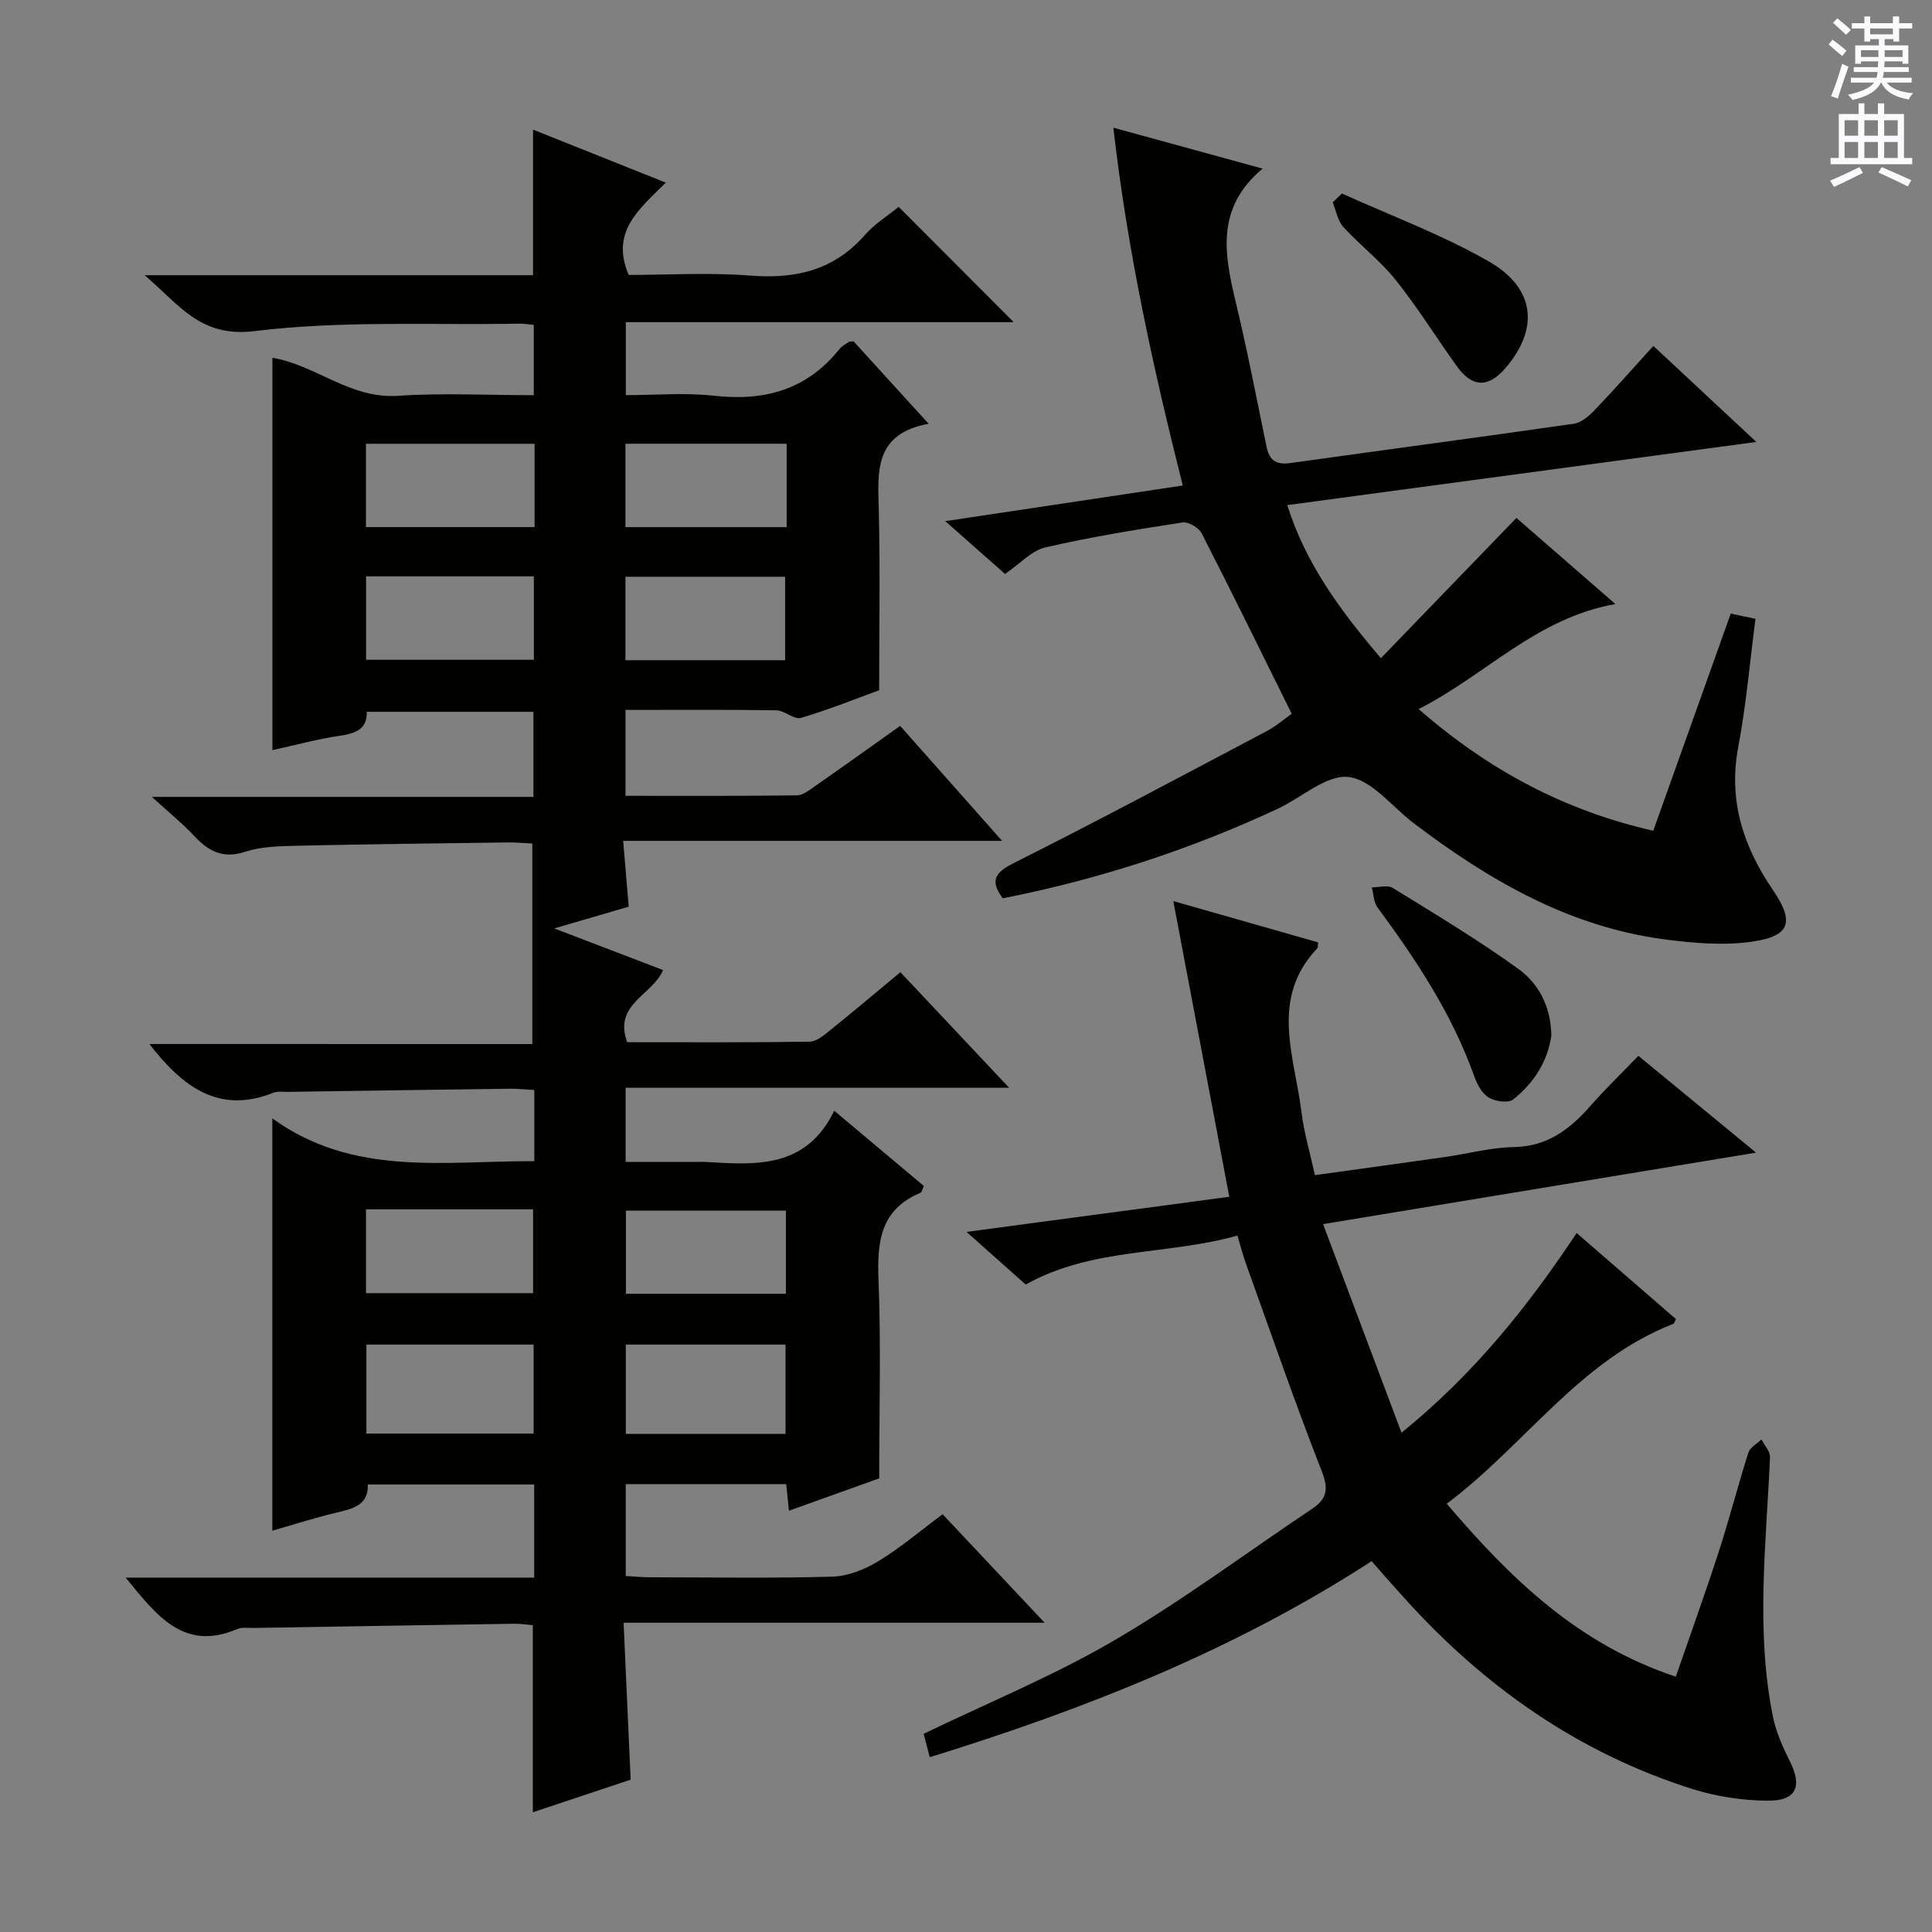
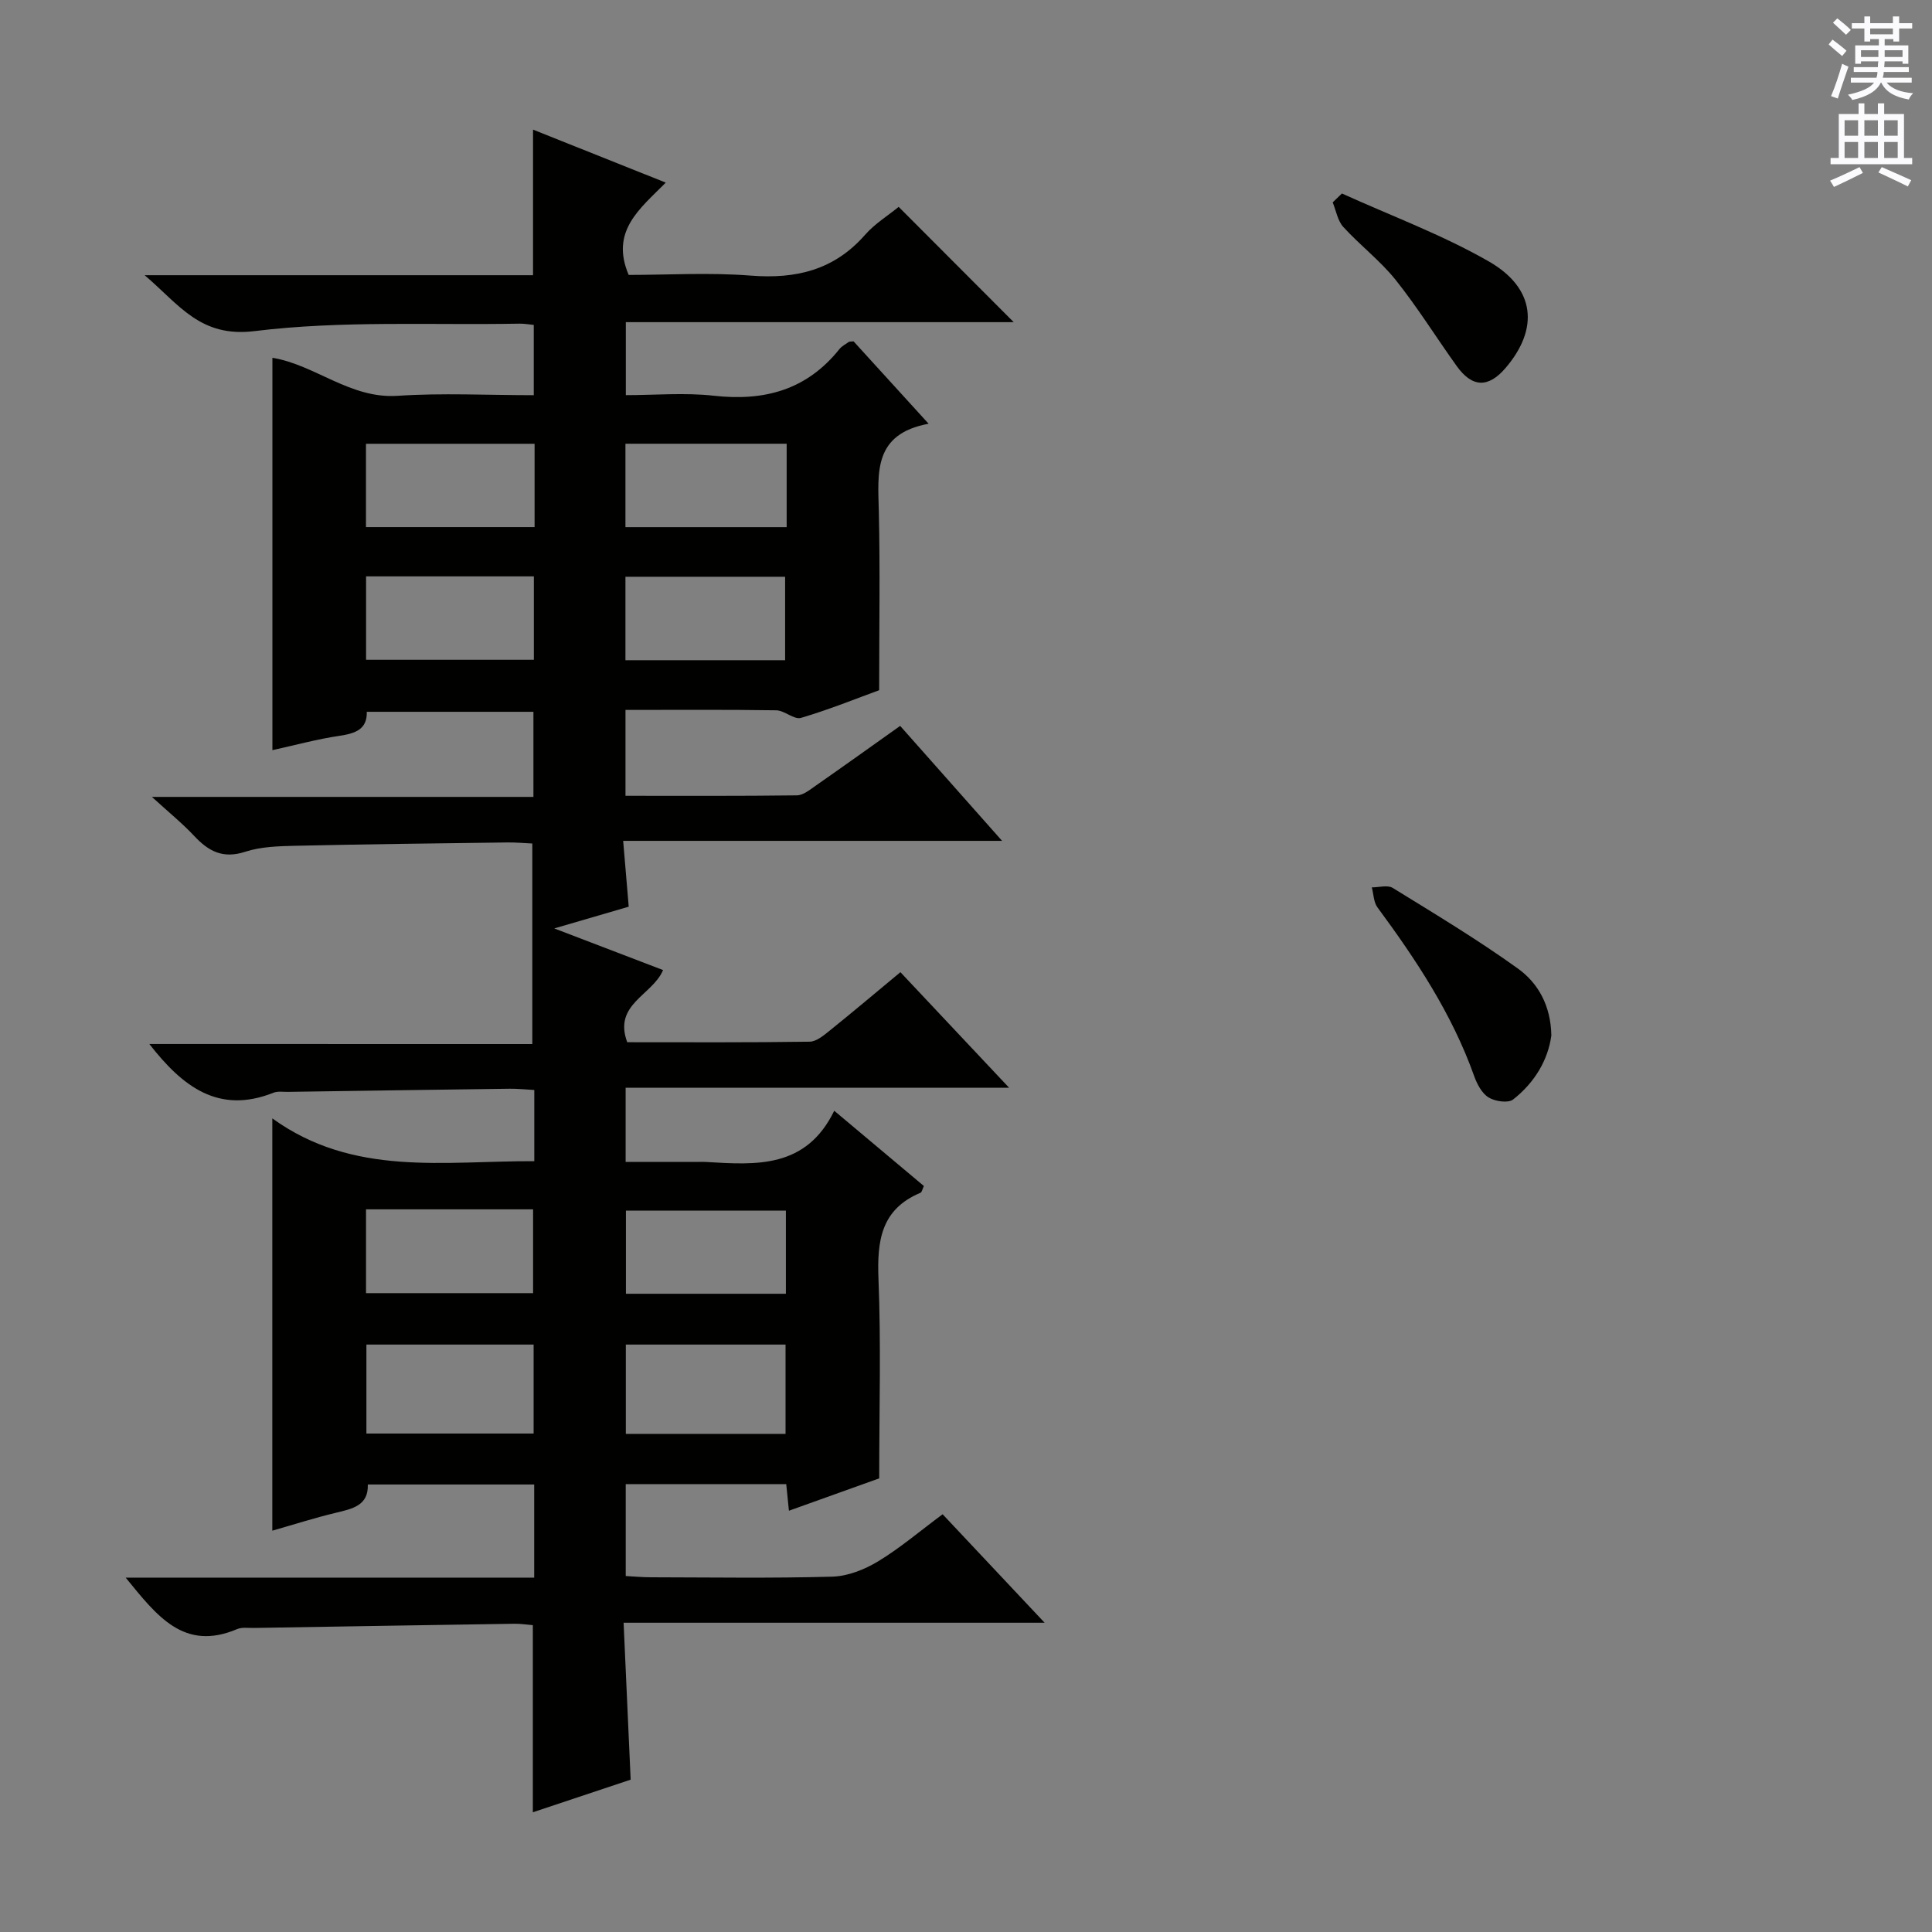
<svg xmlns="http://www.w3.org/2000/svg" enable-background="new 0 0 400 400" viewBox="0 0 400 400">
  <rect x="0" y="0" width="400" height="400" fill="#808080" stroke="none" />
  <g fill="#010100">
    <path d="m110.21 216.16c0-14.34 0-27.69 0-41.52-1.58-.07-3.37-.24-5.15-.22-14.65.19-29.29.36-43.94.69-3.47.08-7.11.18-10.36 1.24-4.59 1.5-7.57-.09-10.54-3.26-2.46-2.63-5.28-4.91-8.77-8.1h78.99c0-6.11 0-11.67 0-17.62-11.35 0-22.76 0-34.5 0 .1 3.65-2.39 4.49-5.69 4.98-4.57.67-9.06 1.91-13.85 2.96 0-27.23 0-54.06 0-81.23 8.83 1.43 16.09 8.53 25.92 7.87 9.25-.62 18.58-.13 28.19-.13 0-5.07 0-9.64 0-14.55-1.04-.1-1.99-.28-2.94-.26-18.31.33-36.78-.68-54.85 1.54-11.23 1.38-15.5-5.36-22.77-11.57h80.41c0-10.24 0-19.95 0-30.14 8.95 3.57 17.82 7.12 27.48 10.97-5.36 5.41-11.54 10.04-7.68 19.11 8.06 0 16.71-.53 25.26.14 9.38.74 17.27-1.14 23.66-8.42 2.04-2.33 4.8-4.02 6.98-5.81 8.03 8.05 15.79 15.82 23.82 23.87-26.63 0-53.28 0-80.31 0v15.11c6.04 0 12.19-.55 18.21.12 10.47 1.18 19.26-1.2 26.01-9.65.5-.63 1.29-1.02 1.97-1.5.12-.08.32-.04.96-.11 4.8 5.27 9.79 10.75 15.54 17.06-11.47 2.12-10.5 10.11-10.31 18.08.28 12.12.07 24.26.07 37.09-4.69 1.71-10.35 4.01-16.18 5.73-1.43.42-3.4-1.54-5.14-1.57-10.3-.16-20.6-.08-31.2-.08v17.78c11.95 0 23.72.06 35.49-.09 1.31-.02 2.69-1.17 3.89-2 5.72-3.99 11.39-8.05 17.49-12.38 6.85 7.72 13.53 15.26 21.1 23.8-26.59 0-52.05 0-78.45 0 .42 5 .77 9.17 1.15 13.63-4.59 1.34-9.45 2.76-15.42 4.5 8.17 3.13 15.24 5.83 22.53 8.62-2.19 5.23-10.36 7.04-7.42 14.94 12.51 0 25.14.08 37.77-.11 1.42-.02 2.96-1.34 4.21-2.34 4.78-3.85 9.47-7.81 14.58-12.05 7.32 7.78 14.45 15.36 22.5 23.92-27.12 0-53.1 0-79.39 0v15.37h14.25c.83 0 1.67-.04 2.5.01 10.28.61 20.61 1.37 26.44-10.61 6.65 5.59 12.58 10.56 18.56 15.58-.3.61-.4 1.27-.72 1.41-8.18 3.42-8.99 9.97-8.68 17.85.54 13.44.15 26.93.15 41.27-5.38 1.93-11.88 4.26-18.69 6.7-.21-2.07-.38-3.68-.56-5.51-11.01 0-21.95 0-33.23 0v19.03c1.7.09 3.48.26 5.25.26 12.5.02 25.01.22 37.5-.13 3.21-.09 6.68-1.46 9.49-3.16 4.53-2.74 8.61-6.23 13.37-9.76 6.79 7.23 13.55 14.41 21.12 22.46-29.52 0-57.88 0-87.17 0 .5 11.09.97 21.61 1.46 32.49-6.57 2.19-13.27 4.42-20.25 6.75 0-13.09 0-25.75 0-38.74-1.25-.1-2.53-.31-3.82-.29-17.98.27-35.96.57-53.94.87-1.17.02-2.46-.19-3.47.24-11 4.66-16.57-2.69-23.07-10.66h84.58c0-6.81 0-12.89 0-19.28-11.52 0-22.79 0-34.45 0 .16 4.34-3.14 5.02-6.59 5.85-4.47 1.07-8.87 2.48-13.18 3.71 0-28.23 0-56.13 0-85.36 16.82 12.15 35.62 8.78 54.24 8.86 0-5.15 0-9.74 0-14.74-1.84-.1-3.46-.28-5.08-.26-15.32.2-30.63.42-45.95.65-1 .01-2.1-.17-2.98.18-11.36 4.52-18.84-1.29-25.69-10.09 26.46.01 52.75.01 79.29.01zm.27 80.64c0-6.5 0-12.41 0-18.42-11.75 0-23.14 0-34.62 0v18.42zm.2-204.92c-11.99 0-23.47 0-34.91 0v17.25h34.91c0-5.92 0-11.37 0-17.25zm-34.9 175.85h34.59c0-5.95 0-11.62 0-17.35-11.71 0-22.97 0-34.59 0zm.01-148.4v17.27h34.74c0-5.89 0-11.45 0-17.27-11.69 0-23.08 0-34.74 0zm86.85 177.54c0-6.47 0-12.49 0-18.49-11.23 0-22.1 0-33.07 0v18.49zm.23-205c-11.42 0-22.42 0-33.38 0v17.27h33.38c0-5.92 0-11.38 0-17.27zm-.32 44.82c0-5.71 0-11.51 0-17.28-11.17 0-22.06 0-33.06 0v17.28zm.16 131.17c0-6.06 0-11.63 0-17.22-11.29 0-22.28 0-33.12 0v17.22z" />
-     <path d="m200.11 255.05c18.97-2.54 36.71-4.91 54.4-7.27-3.84-20.3-7.62-40.24-11.59-61.22 10.98 3.13 20.5 5.85 29.99 8.55-.09.61-.02 1.05-.2 1.24-9.89 10.46-4.66 22.41-3.25 33.92.52 4.23 1.76 8.37 2.78 13.03 9.21-1.28 18.06-2.49 26.91-3.75 4.76-.68 9.49-1.98 14.26-2.06 7.05-.12 11.71-3.77 16-8.67 3.07-3.49 6.44-6.73 9.8-10.22 8.09 6.65 15.78 12.98 24.36 20.04-29.97 4.95-59.08 9.75-89.64 14.8 5.47 14.56 10.68 28.41 16.24 43.19 15.25-12.4 26.22-26.26 36.26-41.34 7.05 6.11 13.81 11.97 20.55 17.81-.26.5-.33.91-.53.99-19.4 7.52-30.67 25.06-46.92 37.24 13.26 15.55 27.15 29.07 47.43 35.81 3.03-8.77 6.1-17.28 8.89-25.88 2.2-6.79 3.97-13.72 6.14-20.52.35-1.08 1.77-1.82 2.7-2.72.62 1.23 1.82 2.48 1.77 3.68-.78 17.93-3 35.88.61 53.74.64 3.19 2.04 6.29 3.51 9.23 2.59 5.17 1.36 8.18-4.55 8.14-5.23-.03-10.66-.84-15.65-2.42-23.58-7.46-43.12-21.2-59.59-39.49-1.11-1.24-2.23-2.47-3.34-3.72-1.09-1.23-2.17-2.48-3.47-3.96-28.33 18.39-59.25 30.62-91.48 40.59-.47-1.82-.88-3.38-1.27-4.84 13.3-6.43 26.87-11.99 39.42-19.32 14.17-8.28 27.39-18.16 41.06-27.3 3.13-2.1 3.35-4.18 1.91-7.85-5.56-14.2-10.54-28.63-15.7-42.99-.61-1.69-1.04-3.43-1.72-5.7-14.49 4.11-30.01 2.4-43.84 10.14-3.64-3.24-7.45-6.63-12.25-10.9z" />
-     <path d="m267.43 147.77c-6.45-13.01-12.43-25.24-18.64-37.35-.6-1.17-2.76-2.43-3.98-2.25-9.51 1.47-19.03 3-28.39 5.17-2.85.66-5.22 3.37-8.34 5.49-3.64-3.22-7.45-6.58-12.37-10.93 17.05-2.56 32.93-4.94 49.17-7.38-6.15-24.42-11.47-48.62-14.37-74.08 10.81 2.96 20.66 5.67 30.9 8.47-9.69 8.08-7.96 17.63-5.59 27.51 2.4 9.99 4.34 20.09 6.42 30.15.58 2.83 2.08 3.7 4.93 3.3 19.57-2.74 39.15-5.33 58.71-8.15 1.57-.23 3.17-1.66 4.36-2.91 4.02-4.2 7.86-8.56 12.07-13.19 6.96 6.49 13.7 12.77 21.32 19.88-32.87 4.43-64.65 8.71-97.12 13.08 3.79 11.98 10.71 21.5 19.39 31.69 9.45-9.78 18.6-19.26 28.06-29.04 6.28 5.46 12.99 11.3 20.49 17.83-16.42 2.92-26.85 14.7-40.73 21.75 14.57 12.72 30.32 21.03 48.57 25.19 5.39-15.1 10.67-29.91 16.04-44.96 1.91.4 3.47.74 5.12 1.08-1.16 8.89-1.91 17.78-3.56 26.51-2.1 11.11 1.03 20.61 7.17 29.63 4.51 6.63 3.61 9.55-4.26 10.69-5.93.86-12.21.32-18.22-.47-19.74-2.6-36.33-12.25-51.88-24.04-4.48-3.4-8.69-9.01-13.49-9.57-4.58-.53-9.74 4.29-14.71 6.6-18.13 8.45-37.01 14.59-56.89 18.52-2.41-3.34-2.06-5.12 2.14-7.23 17.65-8.86 35.06-18.17 52.52-27.4 2.01-1.05 3.77-2.6 5.16-3.59z" />
    <path d="m321.19 214.4c-.7 5.11-3.49 9.77-7.92 13.24-1.02.8-3.75.4-5.08-.43-1.39-.86-2.4-2.78-2.99-4.45-4.58-12.85-12-24.04-20.02-34.91-.79-1.08-.79-2.74-1.16-4.13 1.46.01 3.27-.54 4.34.12 8.74 5.39 17.56 10.69 25.88 16.67 4.2 3.01 6.84 7.67 6.95 13.89z" />
    <path d="m277.83 40.06c10.17 4.62 20.75 8.53 30.4 14.06 9.69 5.55 10.44 13.96 3.46 22.09-3.56 4.14-6.89 4.05-10.1-.43-4.24-5.92-8.1-12.14-12.63-17.82-3.19-3.99-7.38-7.17-10.84-10.97-1.18-1.29-1.49-3.37-2.2-5.09.63-.62 1.27-1.23 1.91-1.84z" />
  </g>
  <path d="m378.6 9.2.8-1c.9.7 1.9 1.4 2.9 2.3l-.9 1.1c-1.1-.9-2-1.7-2.8-2.4zm.5 10.7c.9-2.1 1.6-4.3 2.3-6.7.4.2.8.4 1.3.6-.7 2.1-1.5 4.3-2.2 6.6zm.4-15.2.9-.9c1 .8 2 1.6 2.8 2.4l-1 1c-1-.9-1.9-1.8-2.7-2.5zm12.5-1.3h1.2v1.4h2.7v1.1h-2.7v2.7h-1.2v-.5h-1.8v1.3h4.9v3.8h-1.2v-.5h-3.7c0 .4-.1.9-.1 1.2h5.1v1h-5.2c0 .5-.1.9-.2 1.2h6v1h-5.2c1.1 1.3 2.9 2 5.5 2.2-.4.4-.7.8-.9 1.3-2.9-.5-4.8-1.6-5.7-3.5h-.1c-.8 1.7-2.7 2.9-5.9 3.6-.2-.4-.6-.8-.9-1.1 2.8-.6 4.6-1.4 5.4-2.5h-4.8v-1h5.3c.1-.3.2-.7.2-1.2h-4.9v-1h5c0-.4 0-.8.1-1.2h-3.6v.5h-1.2v-3.8h4.9v-1.3h-1.8v.5h-1.2v-2.7h-2.6v-1.1h2.6v-1.4h1.2v1.4h4.7v-1.4zm-6.7 8.4h3.6c0-.4 0-.9 0-1.4h-3.6zm1.9-4.7h4.7v-1.2h-4.7zm6.7 3.3h-3.7v1.4h3.7z" fill="#fbfafc" />
  <path d="m384.7 21.4h1.3v2.2h2.8v-2.2h1.3v2.2h4.1v9.1h1.7v1.3h-16.9v-1.3h1.7v-9.1h4.1v-2.2zm.3 13.2.7 1.2c-1.8.9-3.8 1.9-6 2.9-.2-.4-.5-.8-.8-1.3 2.4-1 4.4-2 6.1-2.8zm-3.1-6.5h2.8v-3.2h-2.8zm0 4.6h2.8v-3.3h-2.8zm4.1-4.6h2.8v-3.2h-2.8zm0 4.6h2.8v-3.3h-2.8zm3.6 1.9c2.1.9 4.1 1.8 6.1 2.7l-.7 1.3c-2.2-1.1-4.2-2-6.1-2.9zm3.3-9.7h-2.8v3.2h2.8zm-2.8 7.8h2.8v-3.3h-2.8z" fill="#fbfafc" />
</svg>